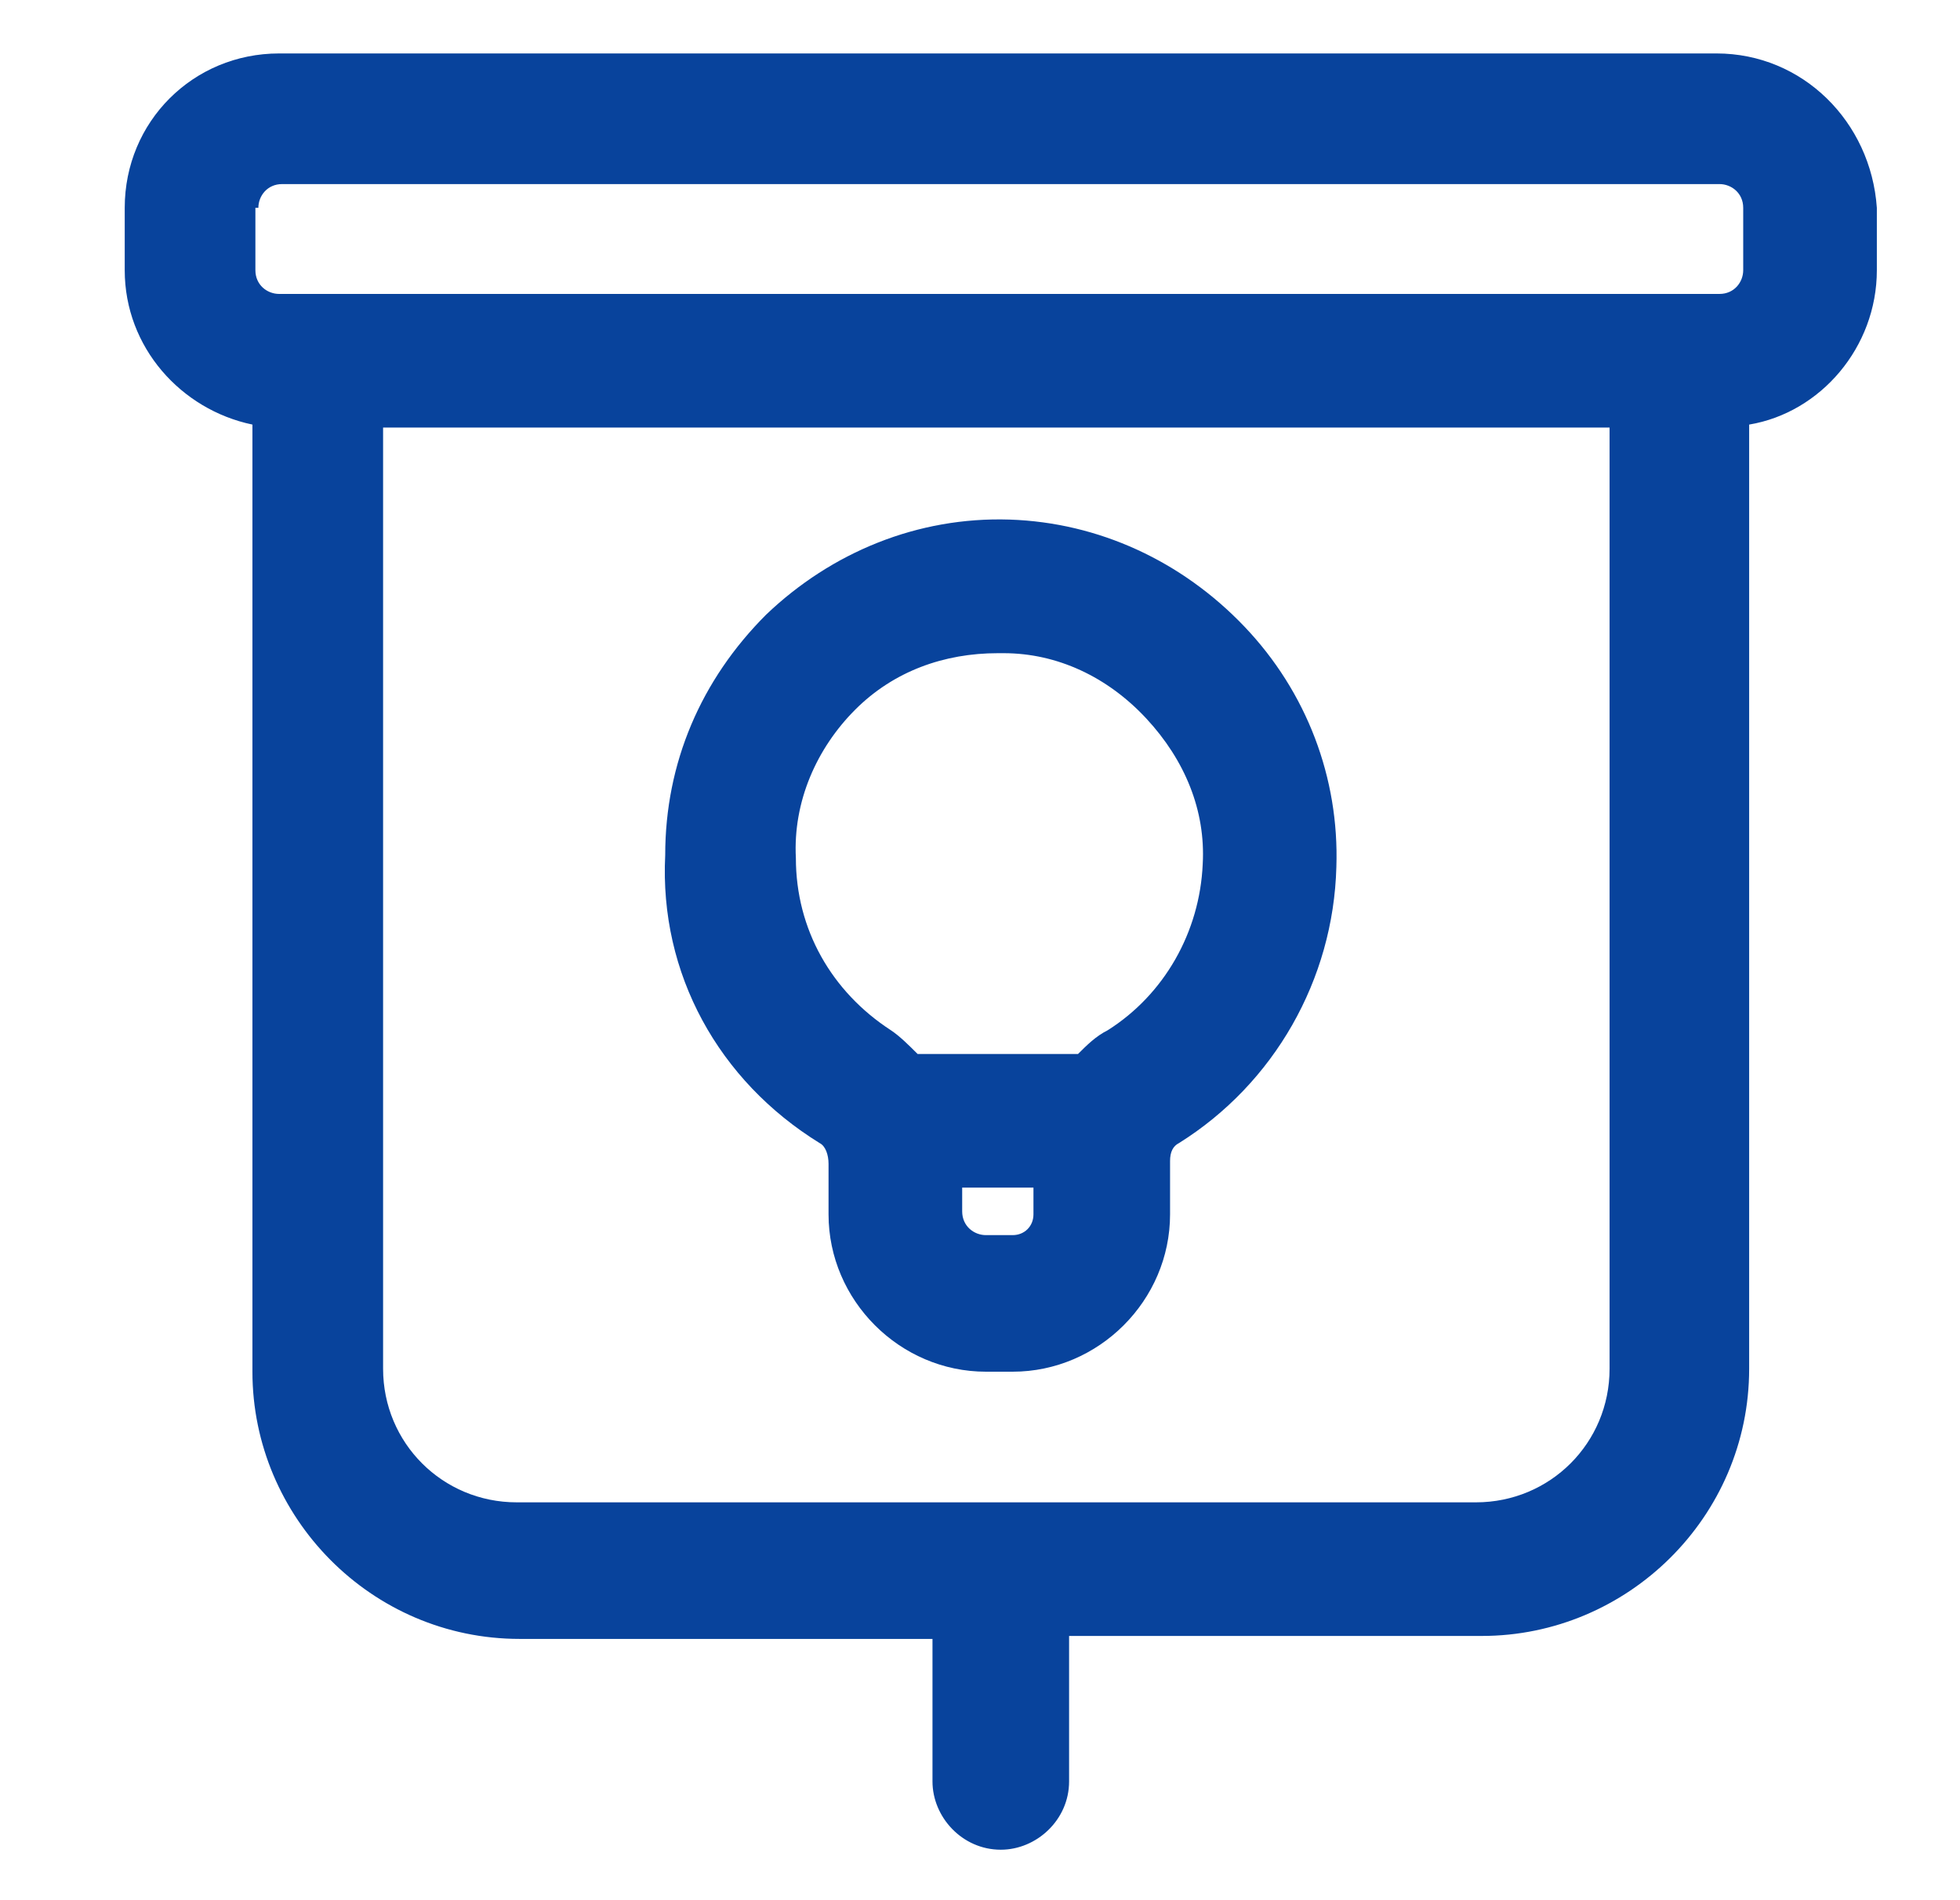
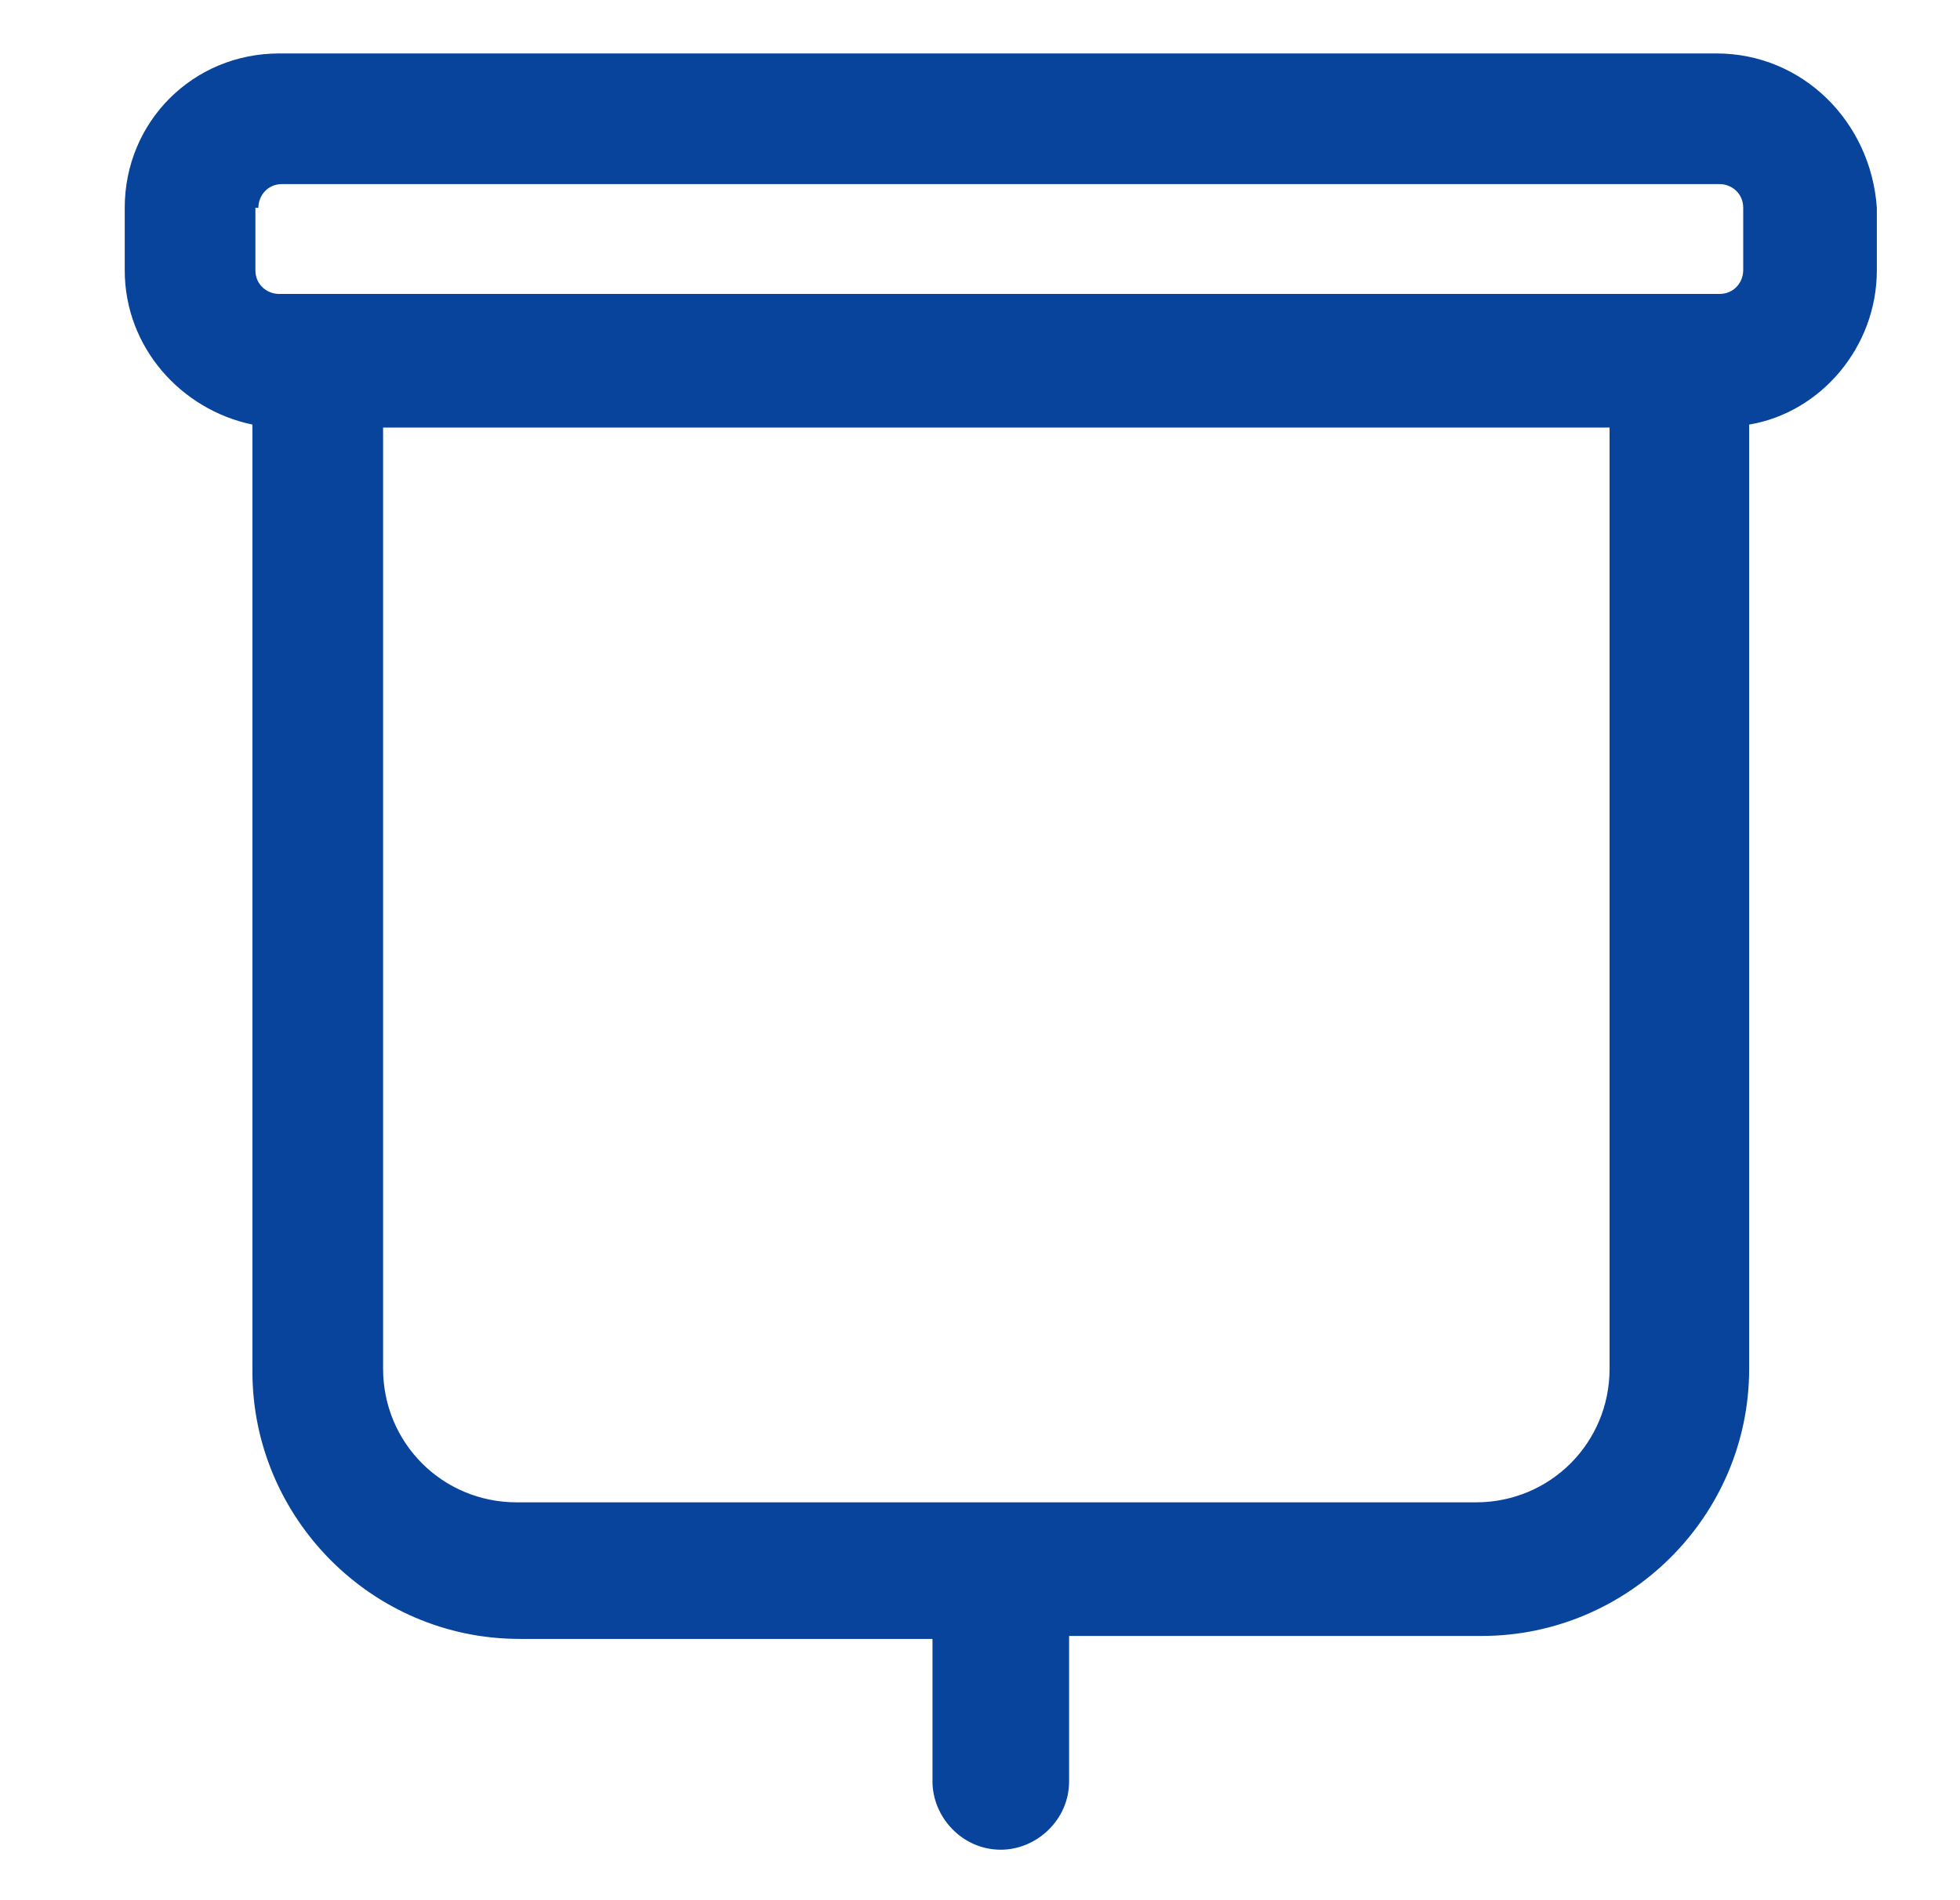
<svg xmlns="http://www.w3.org/2000/svg" width="33" height="32" viewBox="0 0 33 32" fill="none">
  <g id="idea-presentation">
    <g id="Group">
-       <path id="Vector" d="M13.8 19.25C13.9 19.3 13.95 19.45 13.95 19.6V20.45C13.95 21.9 15.15 23.1 16.6 23.1H17.05C18.5 23.1 19.7 21.9 19.7 20.45V19.55C19.7 19.4 19.75 19.3 19.85 19.25C21.45 18.25 22.45 16.5 22.5 14.6C22.55 13.1 22 11.65 20.95 10.55C19.9 9.45 18.5 8.8 17 8.75C15.45 8.7 14 9.3 12.9 10.35C11.8 11.45 11.2 12.85 11.2 14.4C11.1 16.4 12.1 18.2 13.8 19.25ZM17.05 20.8H16.6C16.4 20.8 16.2 20.65 16.2 20.4V20H17.4V20.45C17.4 20.65 17.25 20.8 17.05 20.8ZM14.4 11.95C15.05 11.3 15.9 11 16.8 11C16.85 11 16.85 11 16.9 11C17.8 11 18.65 11.4 19.3 12.1C19.95 12.8 20.3 13.65 20.25 14.55C20.2 15.7 19.6 16.75 18.65 17.35C18.45 17.45 18.3 17.6 18.15 17.75H15.45C15.3 17.6 15.15 17.45 15 17.35C14 16.7 13.4 15.65 13.4 14.45C13.35 13.5 13.75 12.6 14.4 11.95Z" fill="#08439C" />
      <path id="Vector_2" d="M28.9 0.9H4.7C3.25 0.9 2.1 2.05 2.1 3.5V4.55C2.1 5.85 3.05 6.9 4.25 7.15V23.1C4.25 25.55 6.25 27.6 8.75 27.6H15.7V30C15.7 30.6 16.2 31.15 16.85 31.15C17.45 31.15 18 30.65 18 30V27.55H24.95C27.4 27.55 29.45 25.55 29.45 23.05V7.15C30.65 6.95 31.6 5.85 31.6 4.55V3.5C31.5 2.05 30.35 0.9 28.9 0.9ZM4.35 3.5C4.35 3.3 4.5 3.1 4.75 3.1H28.95C29.15 3.1 29.35 3.25 29.35 3.5V4.55C29.35 4.75 29.2 4.95 28.95 4.95H4.7C4.5 4.95 4.3 4.8 4.3 4.55V3.5H4.35ZM27.1 23.05C27.1 24.3 26.1 25.3 24.85 25.3H8.7C7.45 25.3 6.45 24.3 6.45 23.05V7.2H27.1V23.05Z" fill="#08439C" />
    </g>
  </g>
</svg>